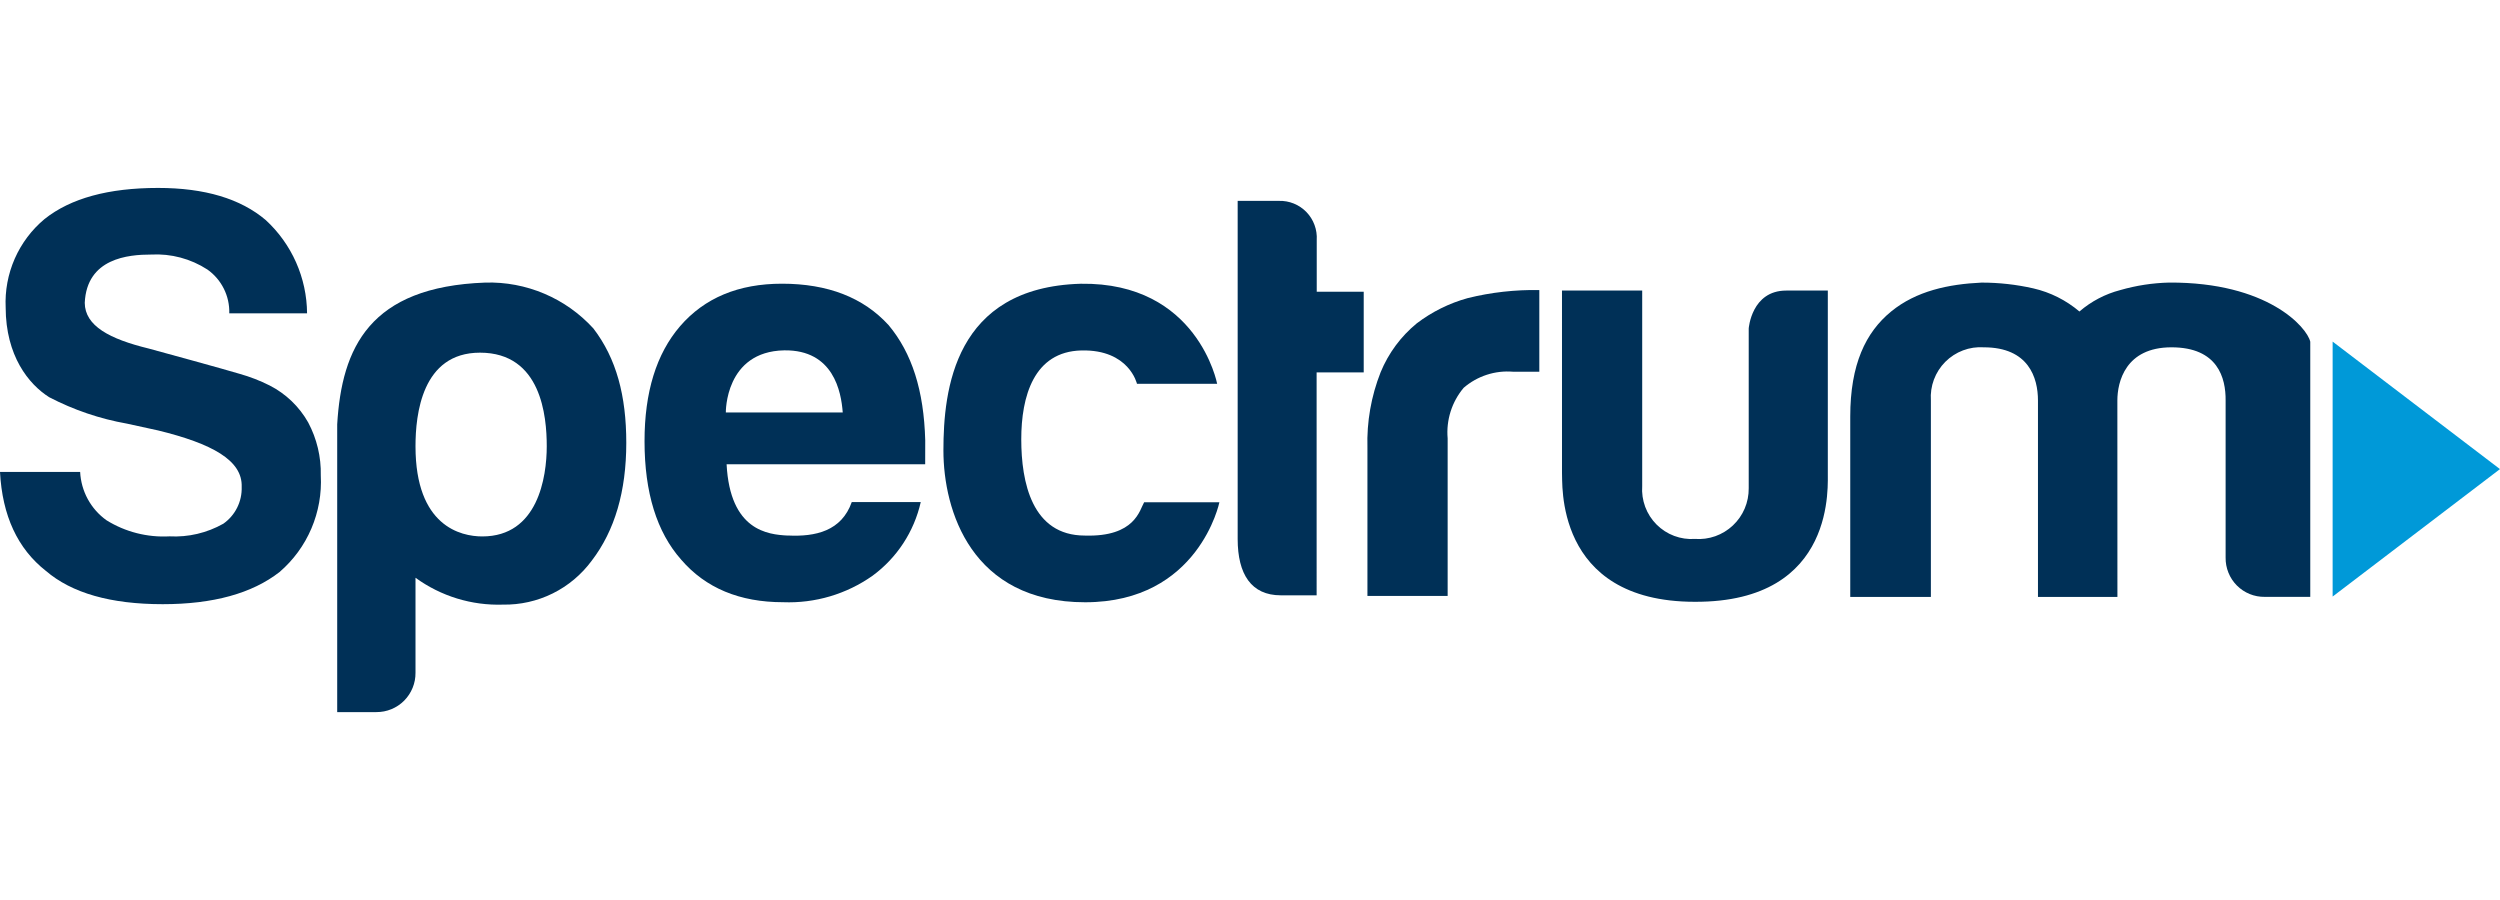
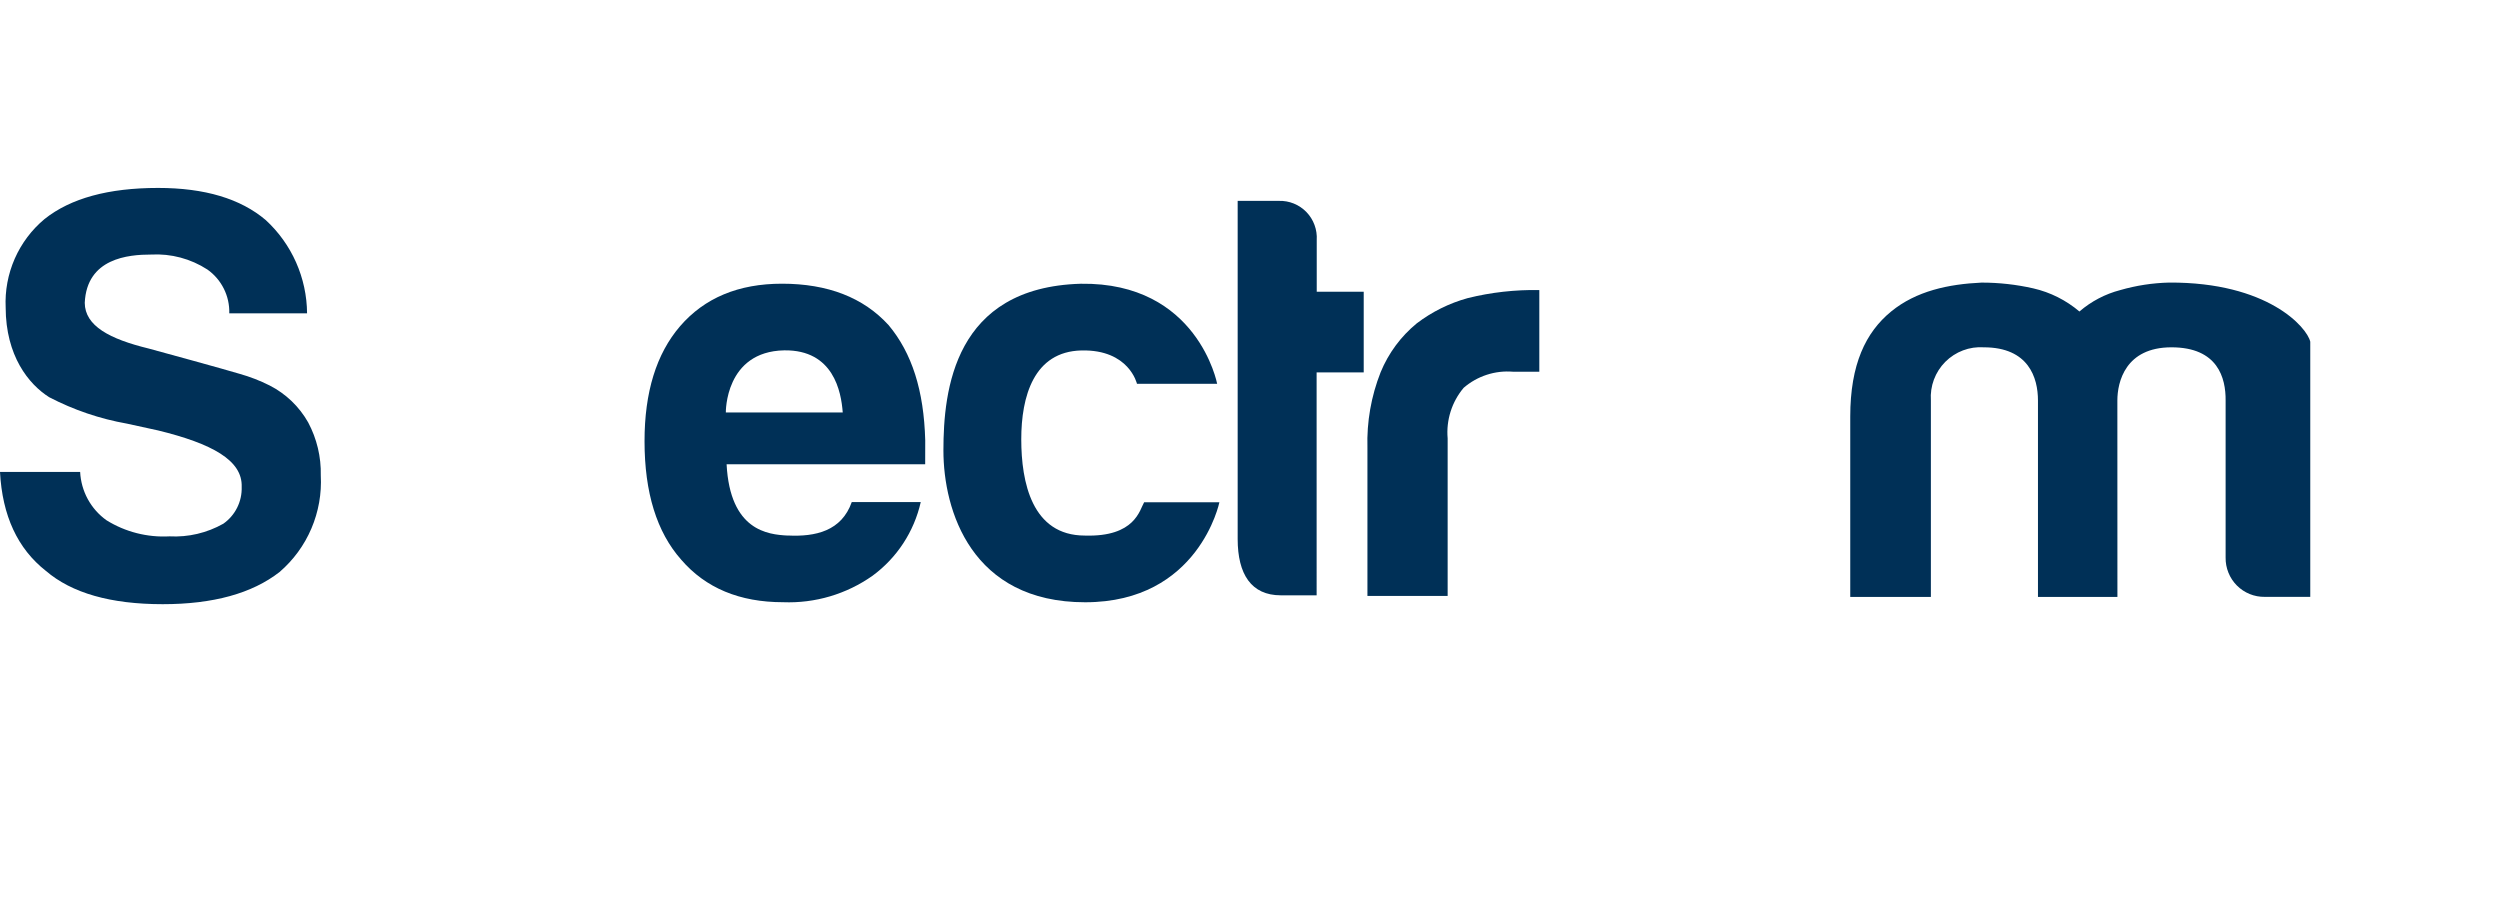
<svg xmlns="http://www.w3.org/2000/svg" width="150" height="54" viewBox="0 0 150 54" fill="none">
  <path d="M2.75 34.251C4.307 35.586 6.644 36.252 9.762 36.251C12.787 36.251 15.124 35.607 16.774 34.32C17.602 33.608 18.256 32.715 18.684 31.71C19.113 30.705 19.306 29.614 19.247 28.522C19.272 27.416 19.011 26.322 18.491 25.347C17.954 24.395 17.149 23.623 16.177 23.128C15.601 22.838 14.998 22.605 14.377 22.43C13.533 22.172 9.34 21.024 8.917 20.911C6.579 20.34 5.097 19.558 5.085 18.171C5.207 15.489 7.698 15.273 9.074 15.273C10.263 15.209 11.442 15.523 12.443 16.171C12.861 16.466 13.2 16.86 13.429 17.319C13.659 17.778 13.771 18.286 13.757 18.799H18.424C18.416 17.746 18.192 16.707 17.766 15.745C17.34 14.783 16.721 13.919 15.948 13.207C14.435 11.92 12.281 11.276 9.485 11.276C6.506 11.276 4.236 11.897 2.677 13.139C1.904 13.782 1.291 14.597 0.885 15.519C0.48 16.441 0.293 17.445 0.34 18.452C0.347 21.347 1.715 23.051 2.952 23.833C4.421 24.597 5.997 25.132 7.627 25.42L9.485 25.826C12.709 26.615 14.559 27.613 14.501 29.215C14.515 29.645 14.422 30.073 14.23 30.458C14.038 30.844 13.753 31.175 13.401 31.422C12.418 31.978 11.298 32.241 10.172 32.181C8.842 32.255 7.522 31.919 6.39 31.216C5.925 30.884 5.541 30.451 5.267 29.949C4.994 29.447 4.837 28.889 4.809 28.317H0C0.138 30.939 1.054 32.917 2.75 34.251" fill="#003057" />
-   <path d="M32.805 26.777C32.805 24.974 32.478 21.16 28.799 21.16C25.307 21.16 24.93 24.882 24.93 26.777C24.93 31.574 27.648 32.186 28.938 32.186C32.276 32.186 32.805 28.63 32.805 26.777ZM24.93 40.368C24.933 40.679 24.874 40.986 24.756 41.273C24.639 41.56 24.466 41.821 24.248 42.041C24.029 42.26 23.769 42.434 23.483 42.551C23.197 42.669 22.89 42.728 22.581 42.726H20.232V25.46C20.505 20.866 22.17 17.205 29.122 16.955C30.335 16.919 31.543 17.147 32.661 17.622C33.779 18.096 34.783 18.808 35.603 19.707C36.985 21.51 37.577 23.75 37.577 26.57C37.577 29.481 36.886 31.838 35.504 33.641C34.89 34.474 34.087 35.148 33.162 35.606C32.236 36.065 31.215 36.294 30.183 36.277C28.302 36.34 26.454 35.773 24.93 34.665C24.93 34.823 24.93 40.368 24.93 40.368" fill="#003057" />
  <path d="M47.262 32.134C46.072 32.073 43.804 31.839 43.596 27.857H55.511C55.511 27.736 55.511 26.424 55.514 26.422C55.433 23.422 54.716 21.184 53.315 19.506C51.802 17.851 49.67 17.023 46.921 17.022C44.309 17.022 42.27 17.873 40.803 19.574C39.381 21.23 38.671 23.529 38.672 26.473C38.672 29.555 39.405 31.925 40.872 33.581C42.337 35.282 44.376 36.133 46.988 36.133C48.901 36.207 50.785 35.65 52.351 34.546C53.816 33.471 54.844 31.9 55.245 30.124H51.106C50.496 31.858 48.939 32.215 47.264 32.13M47.058 21.021C50.012 20.982 50.472 23.505 50.564 24.746H43.55C43.55 24.746 43.491 21.087 47.056 21.021" fill="#003057" />
  <path d="M68.647 30.134H73.164C73.164 30.134 71.936 36.136 65.111 36.136C58.286 36.136 56.605 30.637 56.605 27.025C56.605 23.413 57.244 17.242 64.846 17.025C71.869 16.921 73.029 23.027 73.029 23.027H68.218C68.218 23.027 67.752 20.963 64.887 21.027C62.023 21.092 61.276 23.792 61.276 26.357C61.276 28.922 61.911 32.134 65.091 32.134C68.115 32.226 68.381 30.585 68.649 30.134" fill="#003057" />
  <path d="M78.997 22.343H81.823V17.506H79.004V14.402C79.023 14.095 78.978 13.787 78.871 13.498C78.765 13.209 78.6 12.945 78.386 12.724C78.172 12.503 77.915 12.329 77.63 12.213C77.346 12.098 77.04 12.043 76.734 12.053H74.26V32.338C74.26 34.453 75.076 35.719 76.847 35.719H78.998L78.997 22.343Z" fill="#003057" />
  <path d="M86.859 35.756V26.305C86.811 25.76 86.872 25.211 87.037 24.69C87.202 24.169 87.468 23.686 87.82 23.268C88.225 22.919 88.694 22.654 89.202 22.488C89.709 22.322 90.244 22.259 90.776 22.303H92.359V17.404C90.912 17.377 89.467 17.539 88.062 17.887C86.956 18.193 85.917 18.708 85.003 19.404C84.05 20.186 83.306 21.194 82.837 22.336C82.27 23.773 82 25.311 82.046 26.856V35.756H86.859Z" fill="#003057" />
-   <path d="M93.719 17.431H98.532V29.16C98.502 29.585 98.564 30.011 98.712 30.41C98.86 30.808 99.092 31.17 99.392 31.471C99.692 31.772 100.052 32.005 100.45 32.154C100.847 32.303 101.271 32.365 101.694 32.335C102.109 32.366 102.526 32.311 102.919 32.172C103.311 32.032 103.67 31.813 103.974 31.527C104.277 31.242 104.519 30.896 104.682 30.512C104.845 30.127 104.927 29.713 104.923 29.296V19.71C104.923 19.71 105.086 17.434 107.173 17.434H109.669C109.669 17.434 109.666 28.224 109.669 28.328C109.636 28.92 110.3 36.137 101.695 36.108C93.17 36.108 93.774 28.809 93.72 28.378L93.719 17.431Z" fill="#003057" />
  <path d="M127.045 35.816H122.278V24.027C122.278 22.669 121.72 20.839 119.029 20.839C118.604 20.81 118.179 20.872 117.78 21.023C117.382 21.173 117.02 21.407 116.719 21.709C116.418 22.011 116.185 22.374 116.035 22.774C115.886 23.174 115.824 23.601 115.853 24.027V35.816H111.015V24.998C111.015 21.855 111.944 19.939 113.468 18.69C114.978 17.456 116.911 17.048 118.891 16.956C119.937 16.955 120.98 17.071 122.001 17.303C123.019 17.537 123.967 18.013 124.765 18.69C125.474 18.079 126.312 17.64 127.216 17.405C128.172 17.129 129.159 16.978 130.153 16.954C136.052 16.924 138.42 19.634 138.616 20.502V35.812H135.885C135.575 35.816 135.268 35.759 134.981 35.642C134.694 35.525 134.433 35.351 134.214 35.132C133.995 34.912 133.822 34.65 133.706 34.362C133.59 34.074 133.532 33.765 133.537 33.454V24.027C133.549 22.69 133.082 20.839 130.288 20.839C127.525 20.839 127.042 22.918 127.042 24.027L127.045 35.816Z" fill="#003057" />
-   <path d="M139.958 20.496V35.793L149.997 28.146L139.958 20.496Z" fill="#0099D8" />
</svg>